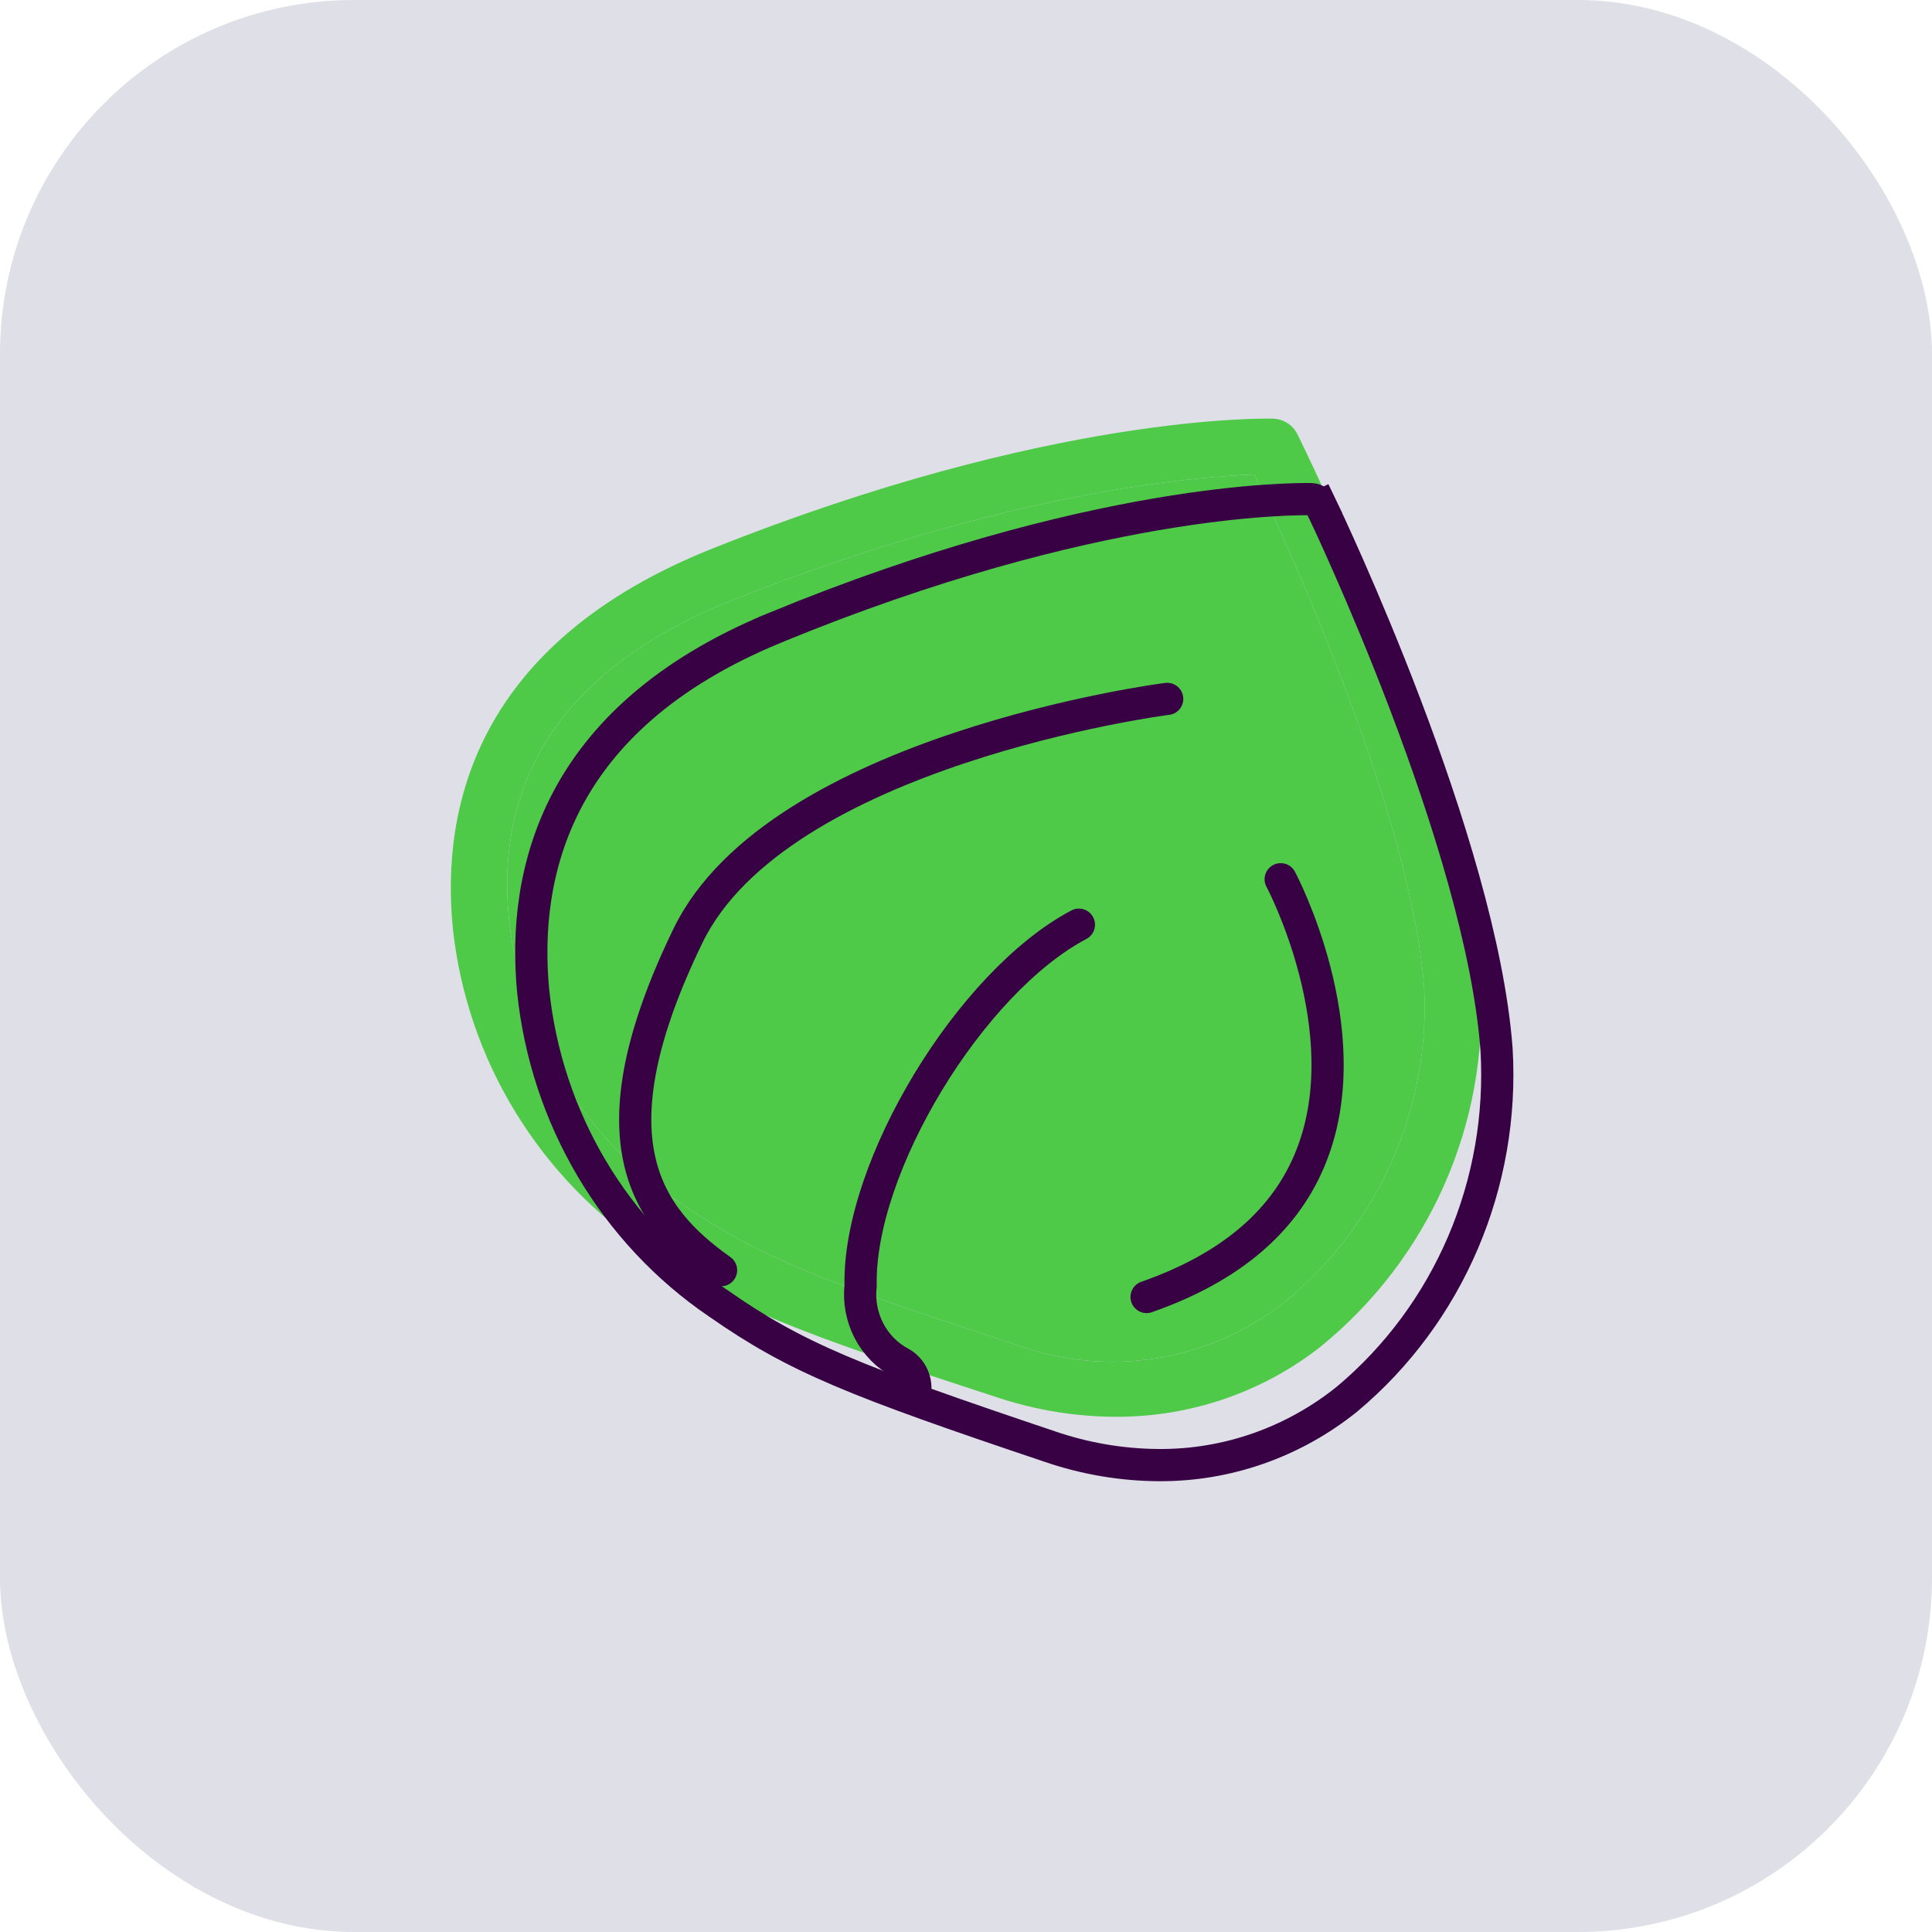
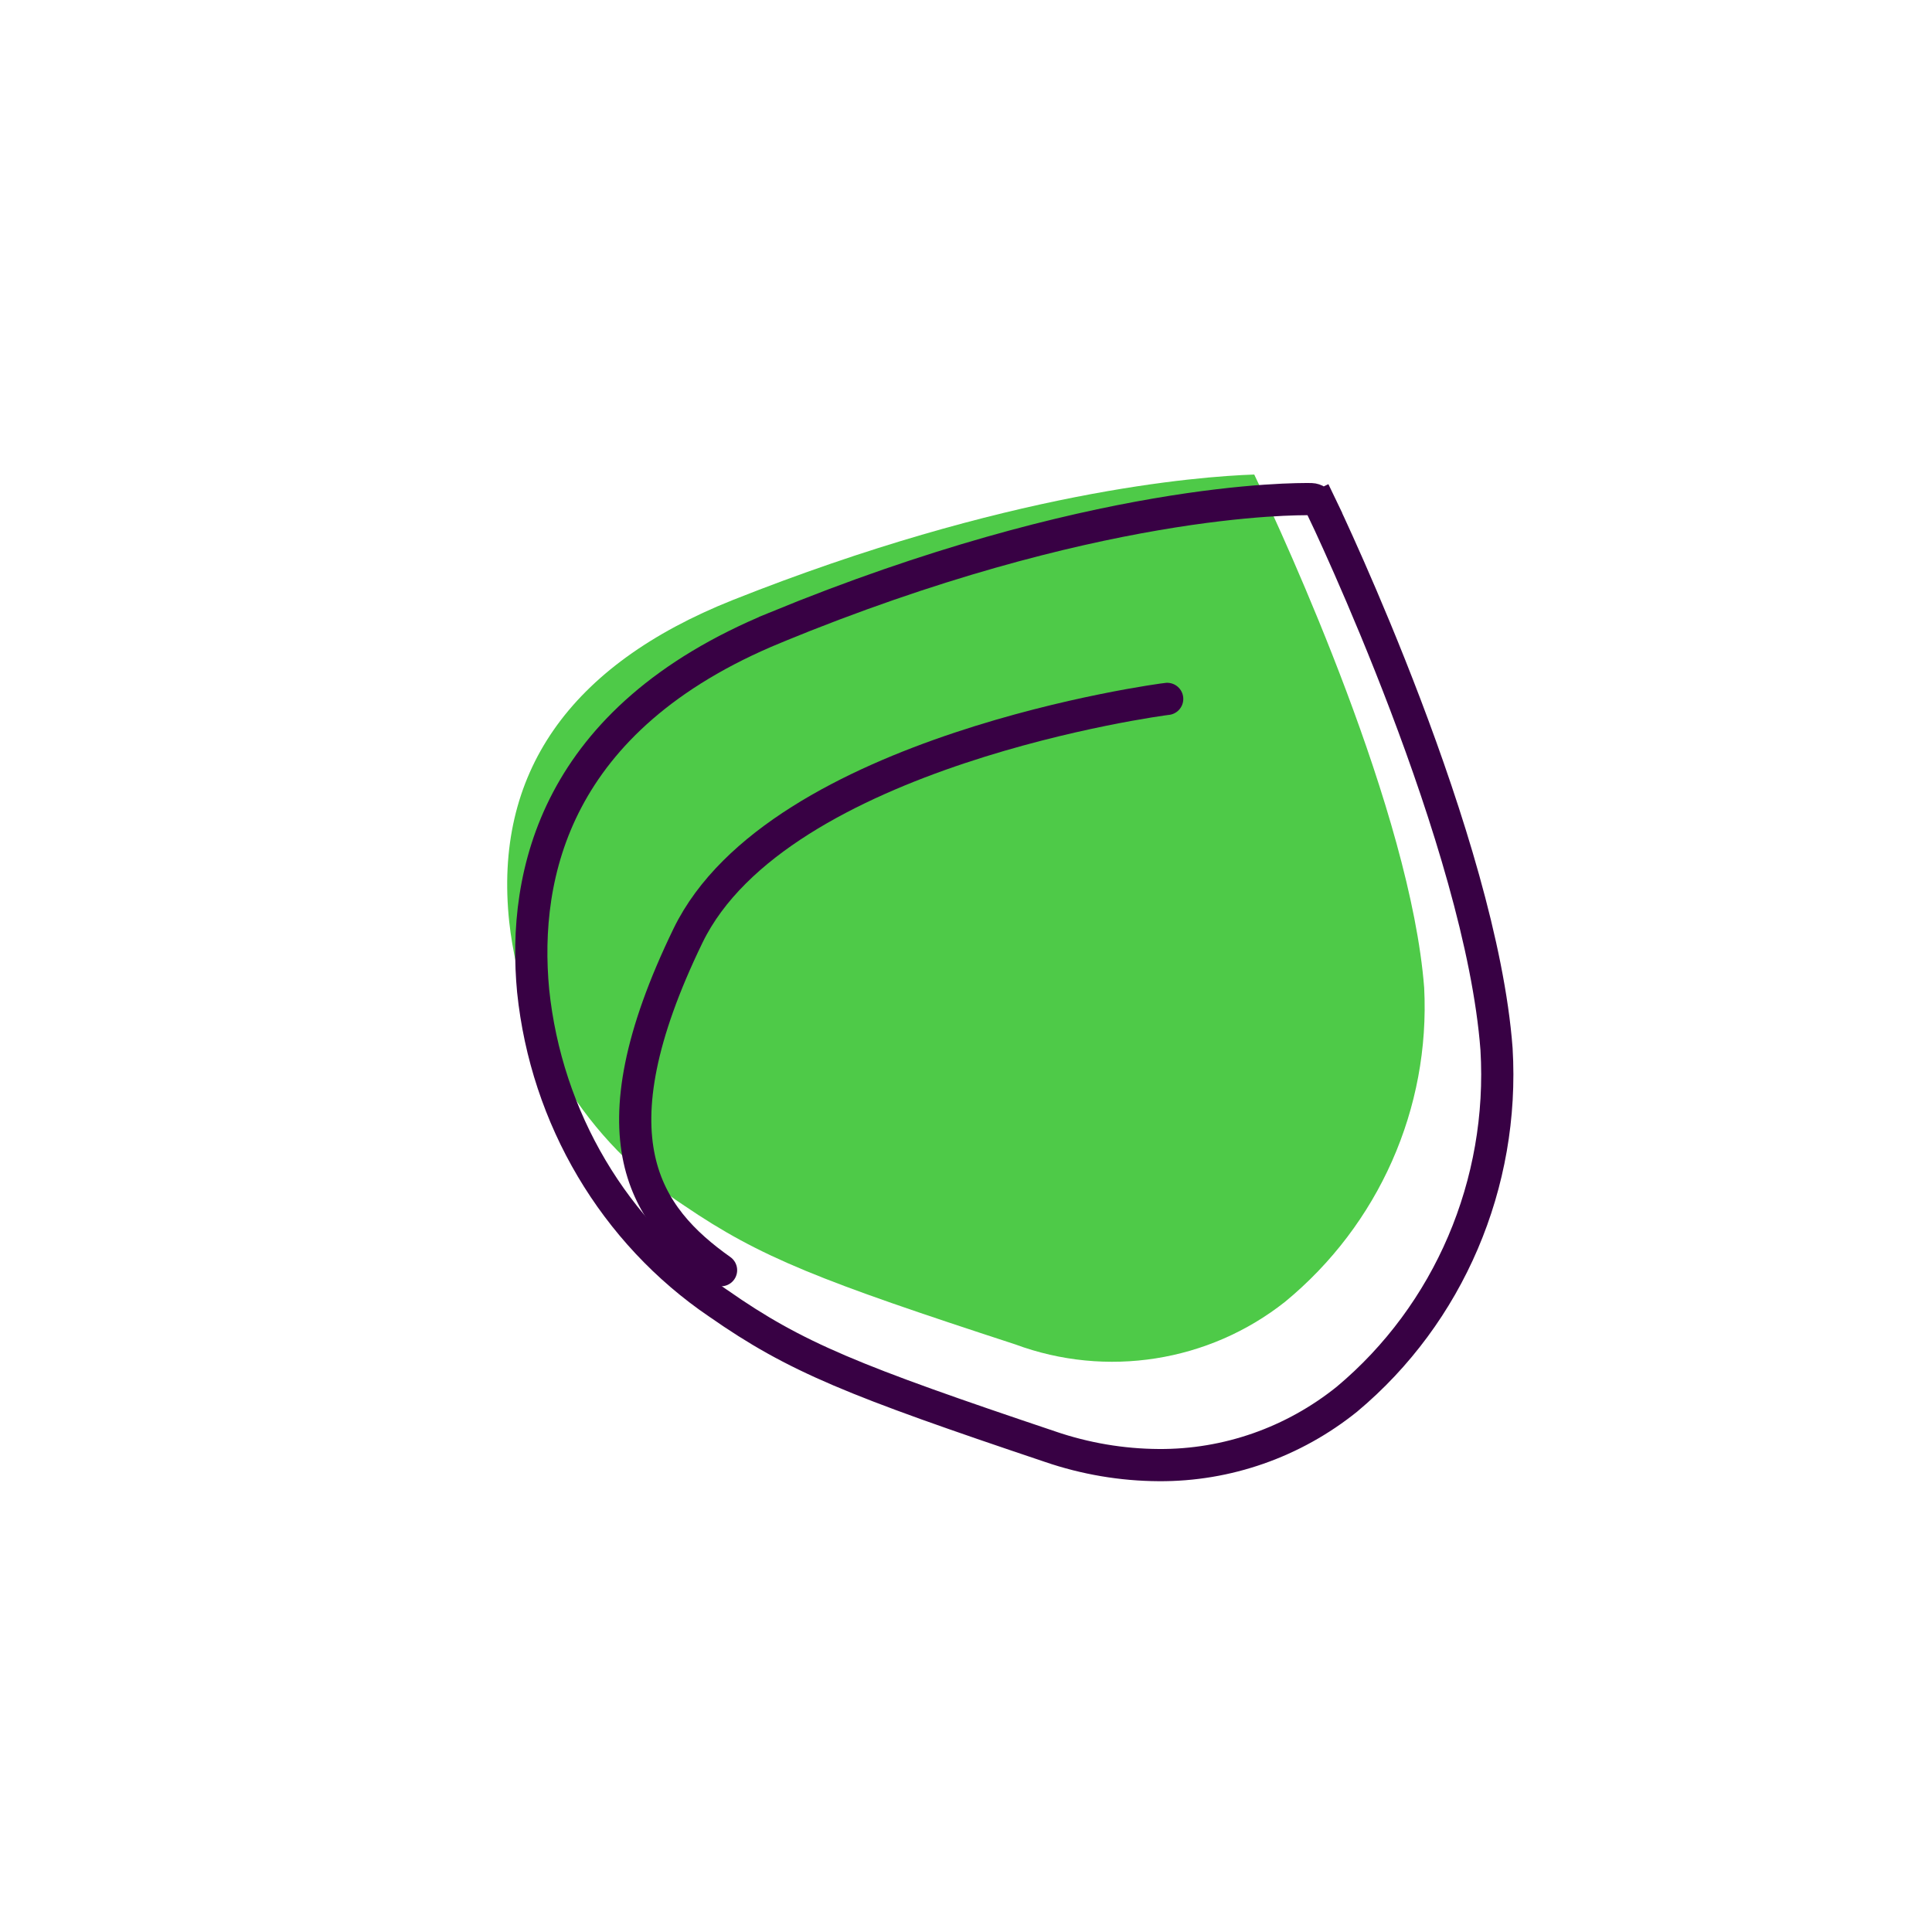
<svg xmlns="http://www.w3.org/2000/svg" width="60" height="60" viewBox="0 0 60 60" fill="none">
-   <rect width="60" height="60" rx="11" fill="#DEDFE7" />
-   <path d="M34.629 44C33.389 43.993 32.158 43.791 30.982 43.401C24.687 41.351 22.767 40.613 20.225 38.893V38.893C16.758 36.612 14.498 32.918 14.062 28.818C13.693 25.048 14.807 19.949 22.136 17.031C32.639 12.844 39.259 13.001 39.53 13.001C39.856 13.01 40.15 13.197 40.293 13.487C40.504 13.912 45.466 23.988 45.974 30.545C46.243 34.884 44.39 39.085 40.994 41.837C39.182 43.252 36.937 44.014 34.629 43.999L34.629 44ZM38.951 14.737C37.198 14.798 31.271 15.25 22.75 18.637C17.674 20.661 15.324 24.031 15.815 28.635C16.216 32.224 18.208 35.452 21.25 37.442C23.627 39.058 25.459 39.77 31.526 41.75C34.359 42.801 37.542 42.3 39.907 40.43C42.818 38.035 44.42 34.42 44.229 30.676C43.809 25.239 39.96 16.857 38.952 14.738L38.951 14.737Z" fill="#4ECA48" />
  <path d="M38.951 14.737C37.198 14.798 31.271 15.25 22.75 18.637C17.674 20.661 15.324 24.031 15.815 28.635C16.216 32.224 18.208 35.452 21.25 37.442C23.627 39.058 25.459 39.77 31.526 41.75C34.359 42.801 37.542 42.3 39.907 40.43C42.818 38.035 44.42 34.42 44.229 30.676C43.809 25.239 39.96 16.857 38.952 14.738L38.951 14.737Z" fill="#4ECA48" />
  <path d="M32.613 44.928L32.611 44.927C26.508 42.876 24.713 42.157 22.317 40.483L22.317 40.483L22.311 40.48C19.077 38.284 16.966 34.724 16.557 30.768C16.385 28.949 16.563 26.837 17.617 24.838C18.667 22.846 20.614 20.915 24.072 19.494L24.072 19.493C33.943 15.432 40.226 15.496 40.708 15.501C40.714 15.501 40.718 15.501 40.722 15.501C40.845 15.506 40.962 15.58 41.021 15.703L41.471 15.487L41.021 15.703C41.12 15.909 42.366 18.521 43.648 21.894C44.934 25.279 46.235 29.378 46.476 32.579C46.726 36.759 44.997 40.803 41.833 43.451C40.167 44.792 38.106 45.514 35.988 45.5L35.987 45.5C34.841 45.494 33.701 45.3 32.613 44.928Z" stroke="#380144" />
-   <path d="M33.506 28.717C30.134 30.499 26.649 36.238 26.727 39.927C26.673 40.41 26.764 40.898 26.986 41.327C27.209 41.755 27.552 42.103 27.972 42.325C28.315 42.515 28.493 42.917 28.406 43.308" stroke="#380144" stroke-linecap="round" />
  <path d="M36.248 21.705C36.117 21.714 24.17 23.301 21.369 29.053C18.305 35.368 20.047 37.783 22.393 39.447" stroke="#380144" stroke-linecap="round" />
-   <path d="M35.608 40.279C38.261 39.352 39.959 37.87 40.737 35.866C42.249 31.983 39.8 27.35 39.773 27.306" stroke="#380144" stroke-linecap="round" />
</svg>